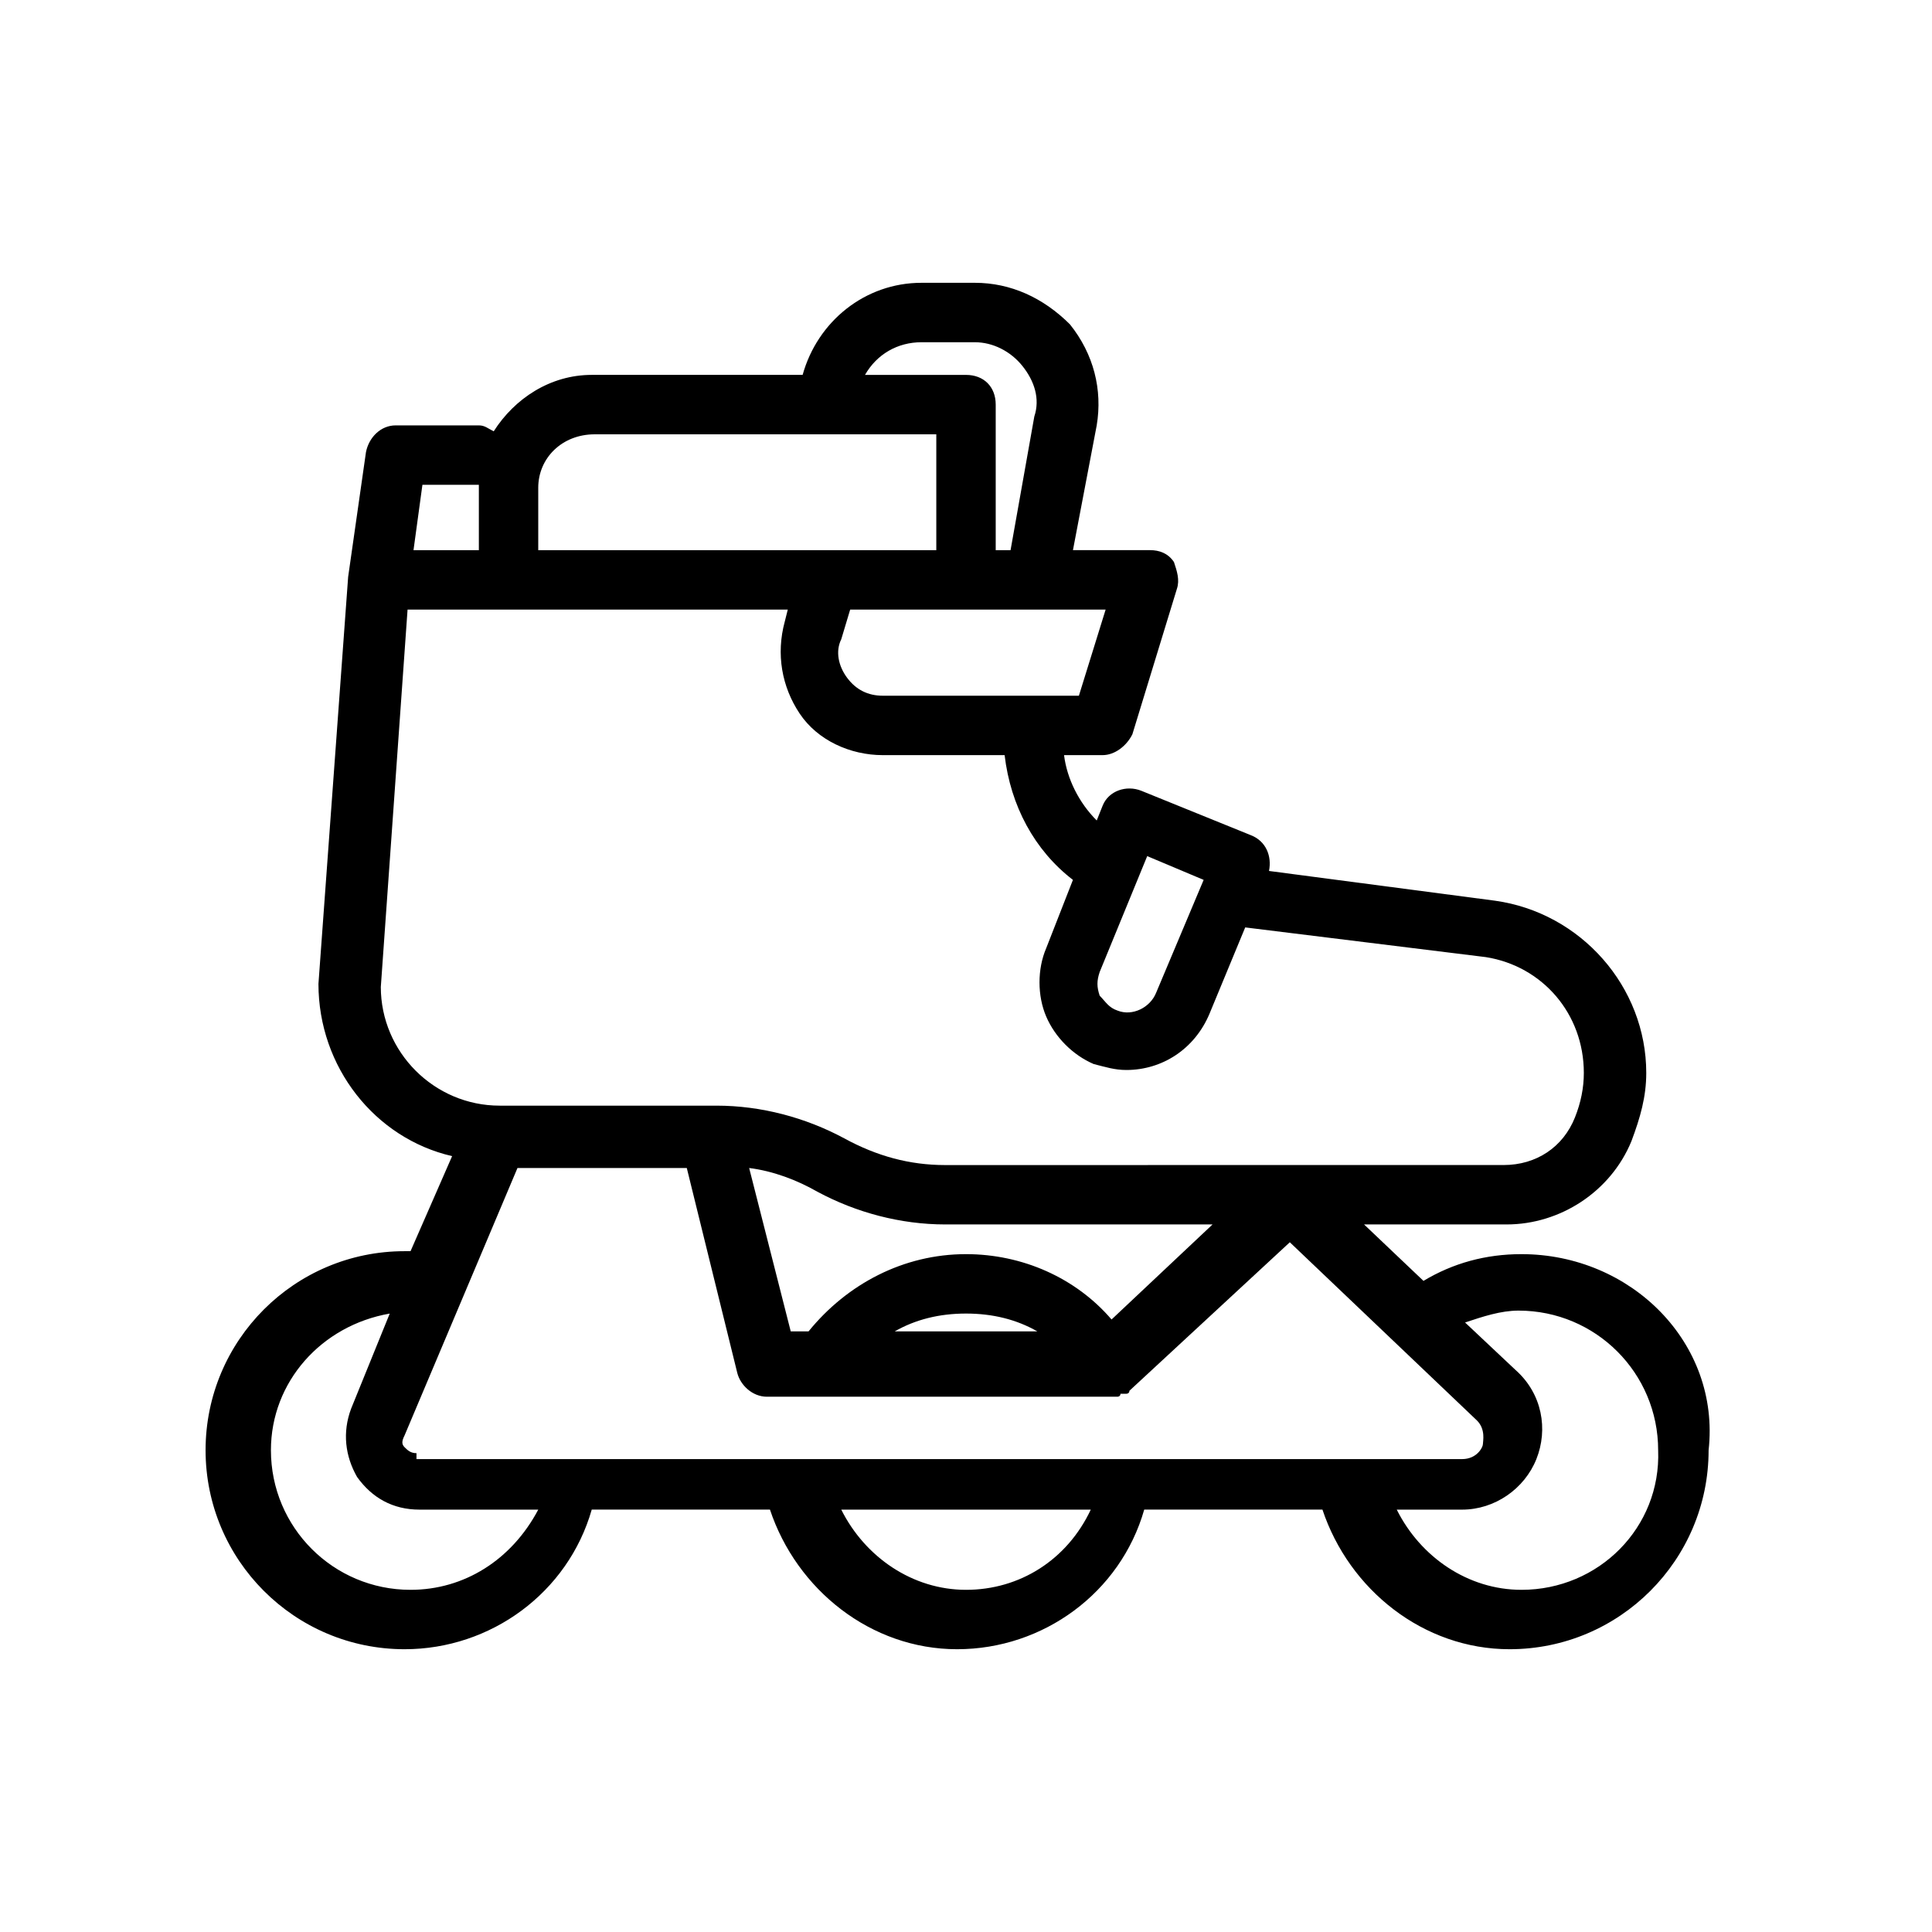
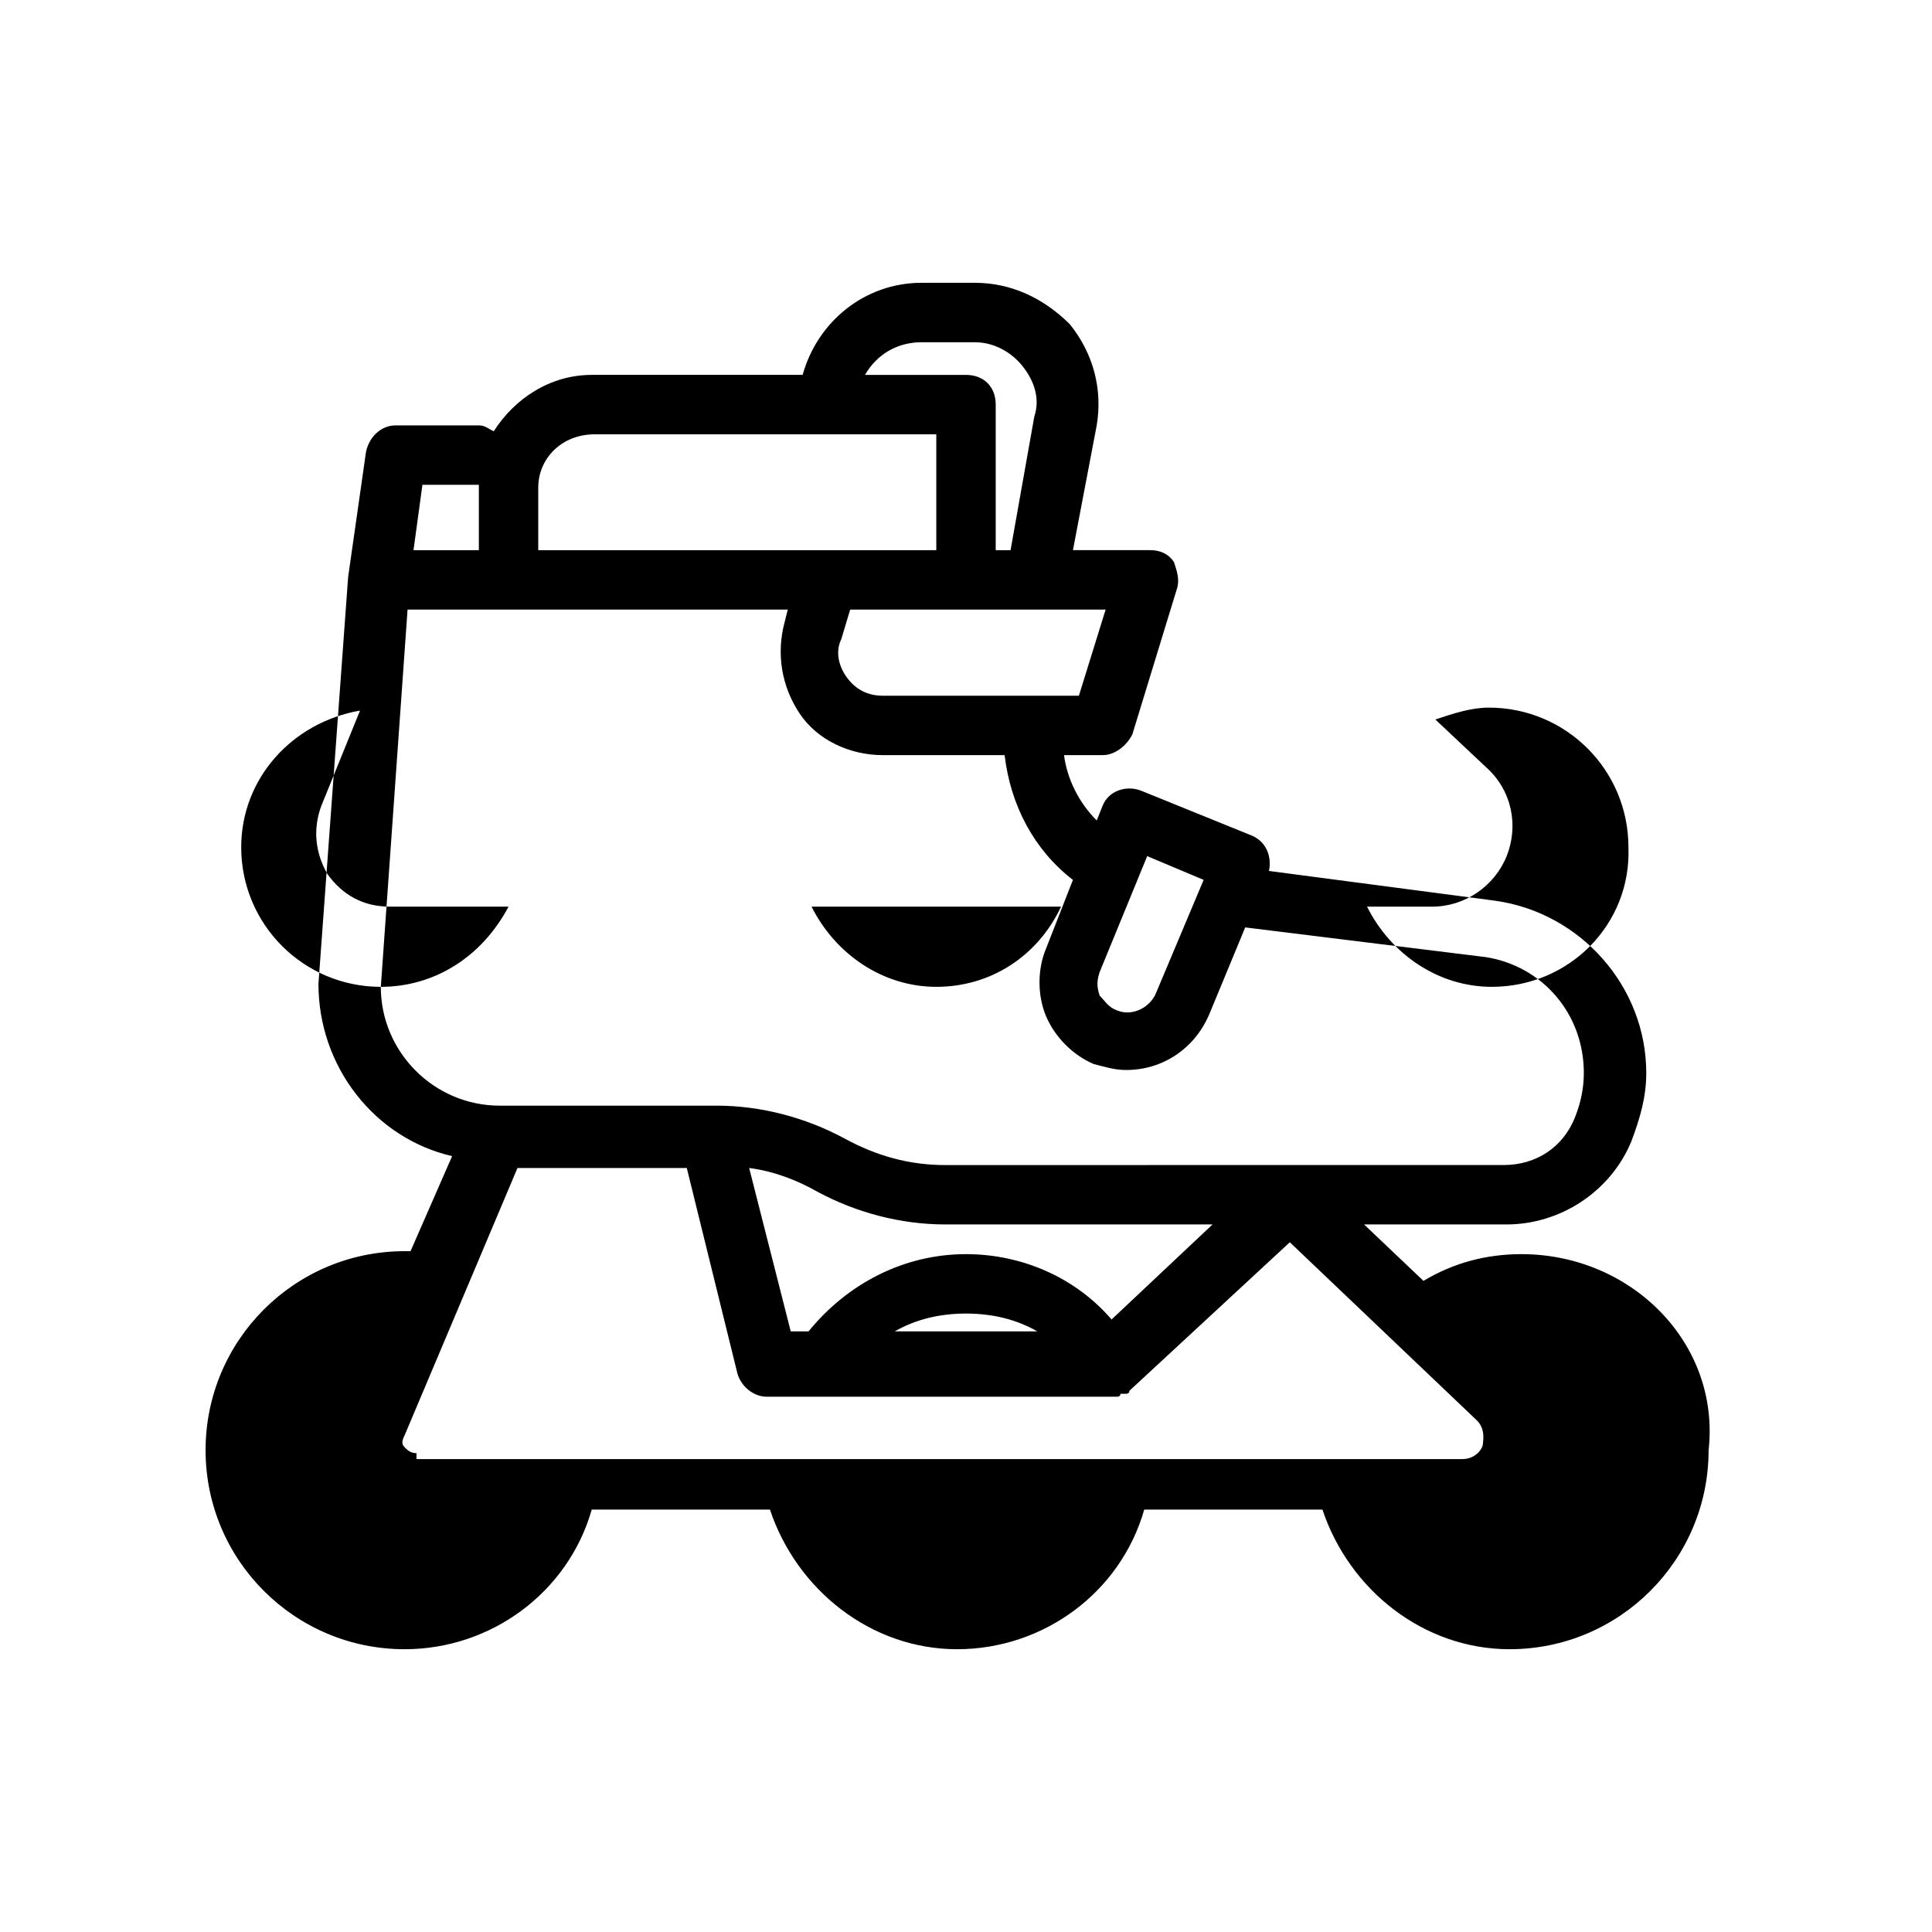
<svg xmlns="http://www.w3.org/2000/svg" fill="#000000" width="800px" height="800px" version="1.1" viewBox="144 144 512 512">
-   <path d="m547.21 476.36c-9.445 0-18.105 2.363-25.977 7.086l-15.742-14.957h37.785c14.168 0 27.551-8.66 33.062-22.043 2.363-6.297 3.938-11.809 3.938-18.105 0-22.828-17.32-42.508-40.148-45.656l-59.828-7.871c0.789-3.938-0.789-7.871-4.723-9.445l-29.125-11.809c-3.938-1.574-8.66 0-10.234 3.938l-1.574 3.938c-4.723-4.723-7.871-11.02-8.66-17.32h10.234c3.148 0 6.297-2.363 7.871-5.512l11.809-38.574c0.789-2.363 0-4.723-0.789-7.086-1.574-2.363-3.938-3.148-6.297-3.148h-20.469l6.297-33.062c1.574-9.445-0.789-18.895-7.086-26.766-7.086-7.082-15.746-11.02-25.191-11.02h-14.168c-14.957 0-27.551 10.234-31.488 24.402h-55.891c-11.02 0-20.469 6.297-25.977 14.957-1.574-0.789-2.363-1.574-3.938-1.574h-22.043c-3.938 0-7.086 3.148-7.871 7.086l-4.723 33.062-7.871 107.85c0 22.043 14.957 40.934 35.426 45.656l-11.02 25.191h-1.574c-29.125 0-52.742 23.617-52.742 52.742s23.617 52.742 52.742 52.742c22.828 0 43.297-14.957 49.594-37h47.23c7.086 21.254 26.766 37 49.594 37s43.297-14.957 49.594-37h47.23c7.086 21.254 26.766 37 49.594 37 29.125 0 52.742-23.617 52.742-52.742 3.148-28.34-20.469-51.957-49.594-51.957zm-292.84 52.746c-1.574 0-2.363-0.789-3.148-1.574-0.789-0.789-0.789-1.574 0-3.148l29.914-70.848h44.871l13.383 54.316c0.789 3.148 3.938 6.297 7.871 6.297h90.527 0.789 1.574s0.789 0 0.789-0.789h0.789 0.789s0.789 0 0.789-0.789l42.508-39.359 49.594 47.23c2.363 2.363 1.574 5.512 1.574 6.297 0 0.789-1.574 3.938-5.512 3.938l-277.1 0.004zm126.74-32.277c5.512-3.148 11.809-4.723 18.895-4.723s13.383 1.574 18.895 4.723zm57.465-3.148c-9.445-11.02-23.617-17.32-38.574-17.32-16.531 0-31.488 7.871-41.723 20.469h-4.723l-11.02-43.297c6.297 0.789 12.594 3.148 18.105 6.297 10.234 5.512 22.043 8.66 33.852 8.66h70.848zm9.449-122.8 14.957 6.297-12.594 29.914c-1.574 3.938-6.297 6.297-10.234 4.723-2.363-0.789-3.148-2.363-4.723-3.938-0.789-2.363-0.789-3.938 0-6.297zm-18.105-42.508h-51.957c-3.938 0-7.086-1.574-9.445-4.723-2.363-3.148-3.148-7.086-1.574-10.234l2.363-7.871h67.699zm-41.723-93.676h14.168c4.723 0 9.445 2.363 12.594 6.297 3.148 3.938 4.723 8.66 3.148 13.383l-6.297 35.422h-3.934v-38.574c0-4.723-3.148-7.871-7.871-7.871h-26.766c3.148-5.508 8.66-8.656 14.957-8.656zm-86.594 24.402h90.527v30.699h-105.49v-16.531c0.004-7.871 6.301-14.168 14.961-14.168zm-30.699 13.383v0.789 16.527h-17.32l2.363-17.32zm-25.98 133.04 7.086-99.973h100.76l-0.789 3.148c-2.363 8.66-0.789 17.32 3.938 24.402 4.723 7.086 13.383 11.02 22.043 11.02h32.273c1.574 13.383 7.871 25.191 18.105 33.062l-7.086 18.105c-2.363 5.512-2.363 12.594 0 18.105 2.363 5.512 7.086 10.234 12.594 12.594 3.148 0.789 5.512 1.574 8.66 1.574 9.445 0 18.105-5.512 22.043-14.957l9.445-22.828 63.762 7.871c14.957 2.363 25.977 14.957 25.977 30.699 0 3.938-0.789 7.871-2.363 11.809-3.148 7.871-10.234 12.594-18.895 12.594h-57.465l-90.52 0.008c-9.445 0-18.105-2.363-26.766-7.086-10.234-5.512-22.043-8.66-33.852-8.66h-57.465c-17.316 0-31.488-14.168-31.488-31.488zm7.875 159.8c-20.469 0-37-16.531-37-37 0-18.105 13.383-33.062 31.488-36.211l-10.234 25.191c-2.363 6.297-1.574 12.594 1.574 18.105 3.938 5.512 9.445 8.66 16.531 8.66h31.488c-7.086 13.379-19.68 21.254-33.848 21.254zm147.21 0c-14.168 0-26.766-8.66-33.062-21.254h66.125c-6.301 13.379-18.895 21.254-33.062 21.254zm147.21 0c-14.168 0-26.766-8.66-33.062-21.254h17.32c8.66 0 16.531-5.512 19.68-13.383 3.148-7.871 1.574-17.32-5.512-23.617l-13.383-12.594c4.723-1.574 9.445-3.148 14.168-3.148 20.469 0 37 16.531 37 37 0.785 20.465-15.746 36.996-36.211 36.996z" />
+   <path d="m547.21 476.36c-9.445 0-18.105 2.363-25.977 7.086l-15.742-14.957h37.785c14.168 0 27.551-8.66 33.062-22.043 2.363-6.297 3.938-11.809 3.938-18.105 0-22.828-17.32-42.508-40.148-45.656l-59.828-7.871c0.789-3.938-0.789-7.871-4.723-9.445l-29.125-11.809c-3.938-1.574-8.66 0-10.234 3.938l-1.574 3.938c-4.723-4.723-7.871-11.02-8.66-17.32h10.234c3.148 0 6.297-2.363 7.871-5.512l11.809-38.574c0.789-2.363 0-4.723-0.789-7.086-1.574-2.363-3.938-3.148-6.297-3.148h-20.469l6.297-33.062c1.574-9.445-0.789-18.895-7.086-26.766-7.086-7.082-15.746-11.02-25.191-11.02h-14.168c-14.957 0-27.551 10.234-31.488 24.402h-55.891c-11.02 0-20.469 6.297-25.977 14.957-1.574-0.789-2.363-1.574-3.938-1.574h-22.043c-3.938 0-7.086 3.148-7.871 7.086l-4.723 33.062-7.871 107.85c0 22.043 14.957 40.934 35.426 45.656l-11.02 25.191h-1.574c-29.125 0-52.742 23.617-52.742 52.742s23.617 52.742 52.742 52.742c22.828 0 43.297-14.957 49.594-37h47.23c7.086 21.254 26.766 37 49.594 37s43.297-14.957 49.594-37h47.23c7.086 21.254 26.766 37 49.594 37 29.125 0 52.742-23.617 52.742-52.742 3.148-28.34-20.469-51.957-49.594-51.957zm-292.84 52.746c-1.574 0-2.363-0.789-3.148-1.574-0.789-0.789-0.789-1.574 0-3.148l29.914-70.848h44.871l13.383 54.316c0.789 3.148 3.938 6.297 7.871 6.297h90.527 0.789 1.574s0.789 0 0.789-0.789h0.789 0.789s0.789 0 0.789-0.789l42.508-39.359 49.594 47.23c2.363 2.363 1.574 5.512 1.574 6.297 0 0.789-1.574 3.938-5.512 3.938l-277.1 0.004zm126.74-32.277c5.512-3.148 11.809-4.723 18.895-4.723s13.383 1.574 18.895 4.723zm57.465-3.148c-9.445-11.02-23.617-17.32-38.574-17.32-16.531 0-31.488 7.871-41.723 20.469h-4.723l-11.02-43.297c6.297 0.789 12.594 3.148 18.105 6.297 10.234 5.512 22.043 8.66 33.852 8.66h70.848zm9.449-122.8 14.957 6.297-12.594 29.914c-1.574 3.938-6.297 6.297-10.234 4.723-2.363-0.789-3.148-2.363-4.723-3.938-0.789-2.363-0.789-3.938 0-6.297zm-18.105-42.508h-51.957c-3.938 0-7.086-1.574-9.445-4.723-2.363-3.148-3.148-7.086-1.574-10.234l2.363-7.871h67.699zm-41.723-93.676h14.168c4.723 0 9.445 2.363 12.594 6.297 3.148 3.938 4.723 8.66 3.148 13.383l-6.297 35.422h-3.934v-38.574c0-4.723-3.148-7.871-7.871-7.871h-26.766c3.148-5.508 8.66-8.656 14.957-8.656zm-86.594 24.402h90.527v30.699h-105.49v-16.531c0.004-7.871 6.301-14.168 14.961-14.168zm-30.699 13.383v0.789 16.527h-17.32l2.363-17.32zm-25.98 133.04 7.086-99.973h100.76l-0.789 3.148c-2.363 8.66-0.789 17.32 3.938 24.402 4.723 7.086 13.383 11.02 22.043 11.02h32.273c1.574 13.383 7.871 25.191 18.105 33.062l-7.086 18.105c-2.363 5.512-2.363 12.594 0 18.105 2.363 5.512 7.086 10.234 12.594 12.594 3.148 0.789 5.512 1.574 8.66 1.574 9.445 0 18.105-5.512 22.043-14.957l9.445-22.828 63.762 7.871c14.957 2.363 25.977 14.957 25.977 30.699 0 3.938-0.789 7.871-2.363 11.809-3.148 7.871-10.234 12.594-18.895 12.594h-57.465l-90.52 0.008c-9.445 0-18.105-2.363-26.766-7.086-10.234-5.512-22.043-8.66-33.852-8.66h-57.465c-17.316 0-31.488-14.168-31.488-31.488zc-20.469 0-37-16.531-37-37 0-18.105 13.383-33.062 31.488-36.211l-10.234 25.191c-2.363 6.297-1.574 12.594 1.574 18.105 3.938 5.512 9.445 8.66 16.531 8.66h31.488c-7.086 13.379-19.68 21.254-33.848 21.254zm147.21 0c-14.168 0-26.766-8.66-33.062-21.254h66.125c-6.301 13.379-18.895 21.254-33.062 21.254zm147.21 0c-14.168 0-26.766-8.66-33.062-21.254h17.32c8.66 0 16.531-5.512 19.68-13.383 3.148-7.871 1.574-17.32-5.512-23.617l-13.383-12.594c4.723-1.574 9.445-3.148 14.168-3.148 20.469 0 37 16.531 37 37 0.785 20.465-15.746 36.996-36.211 36.996z" />
</svg>